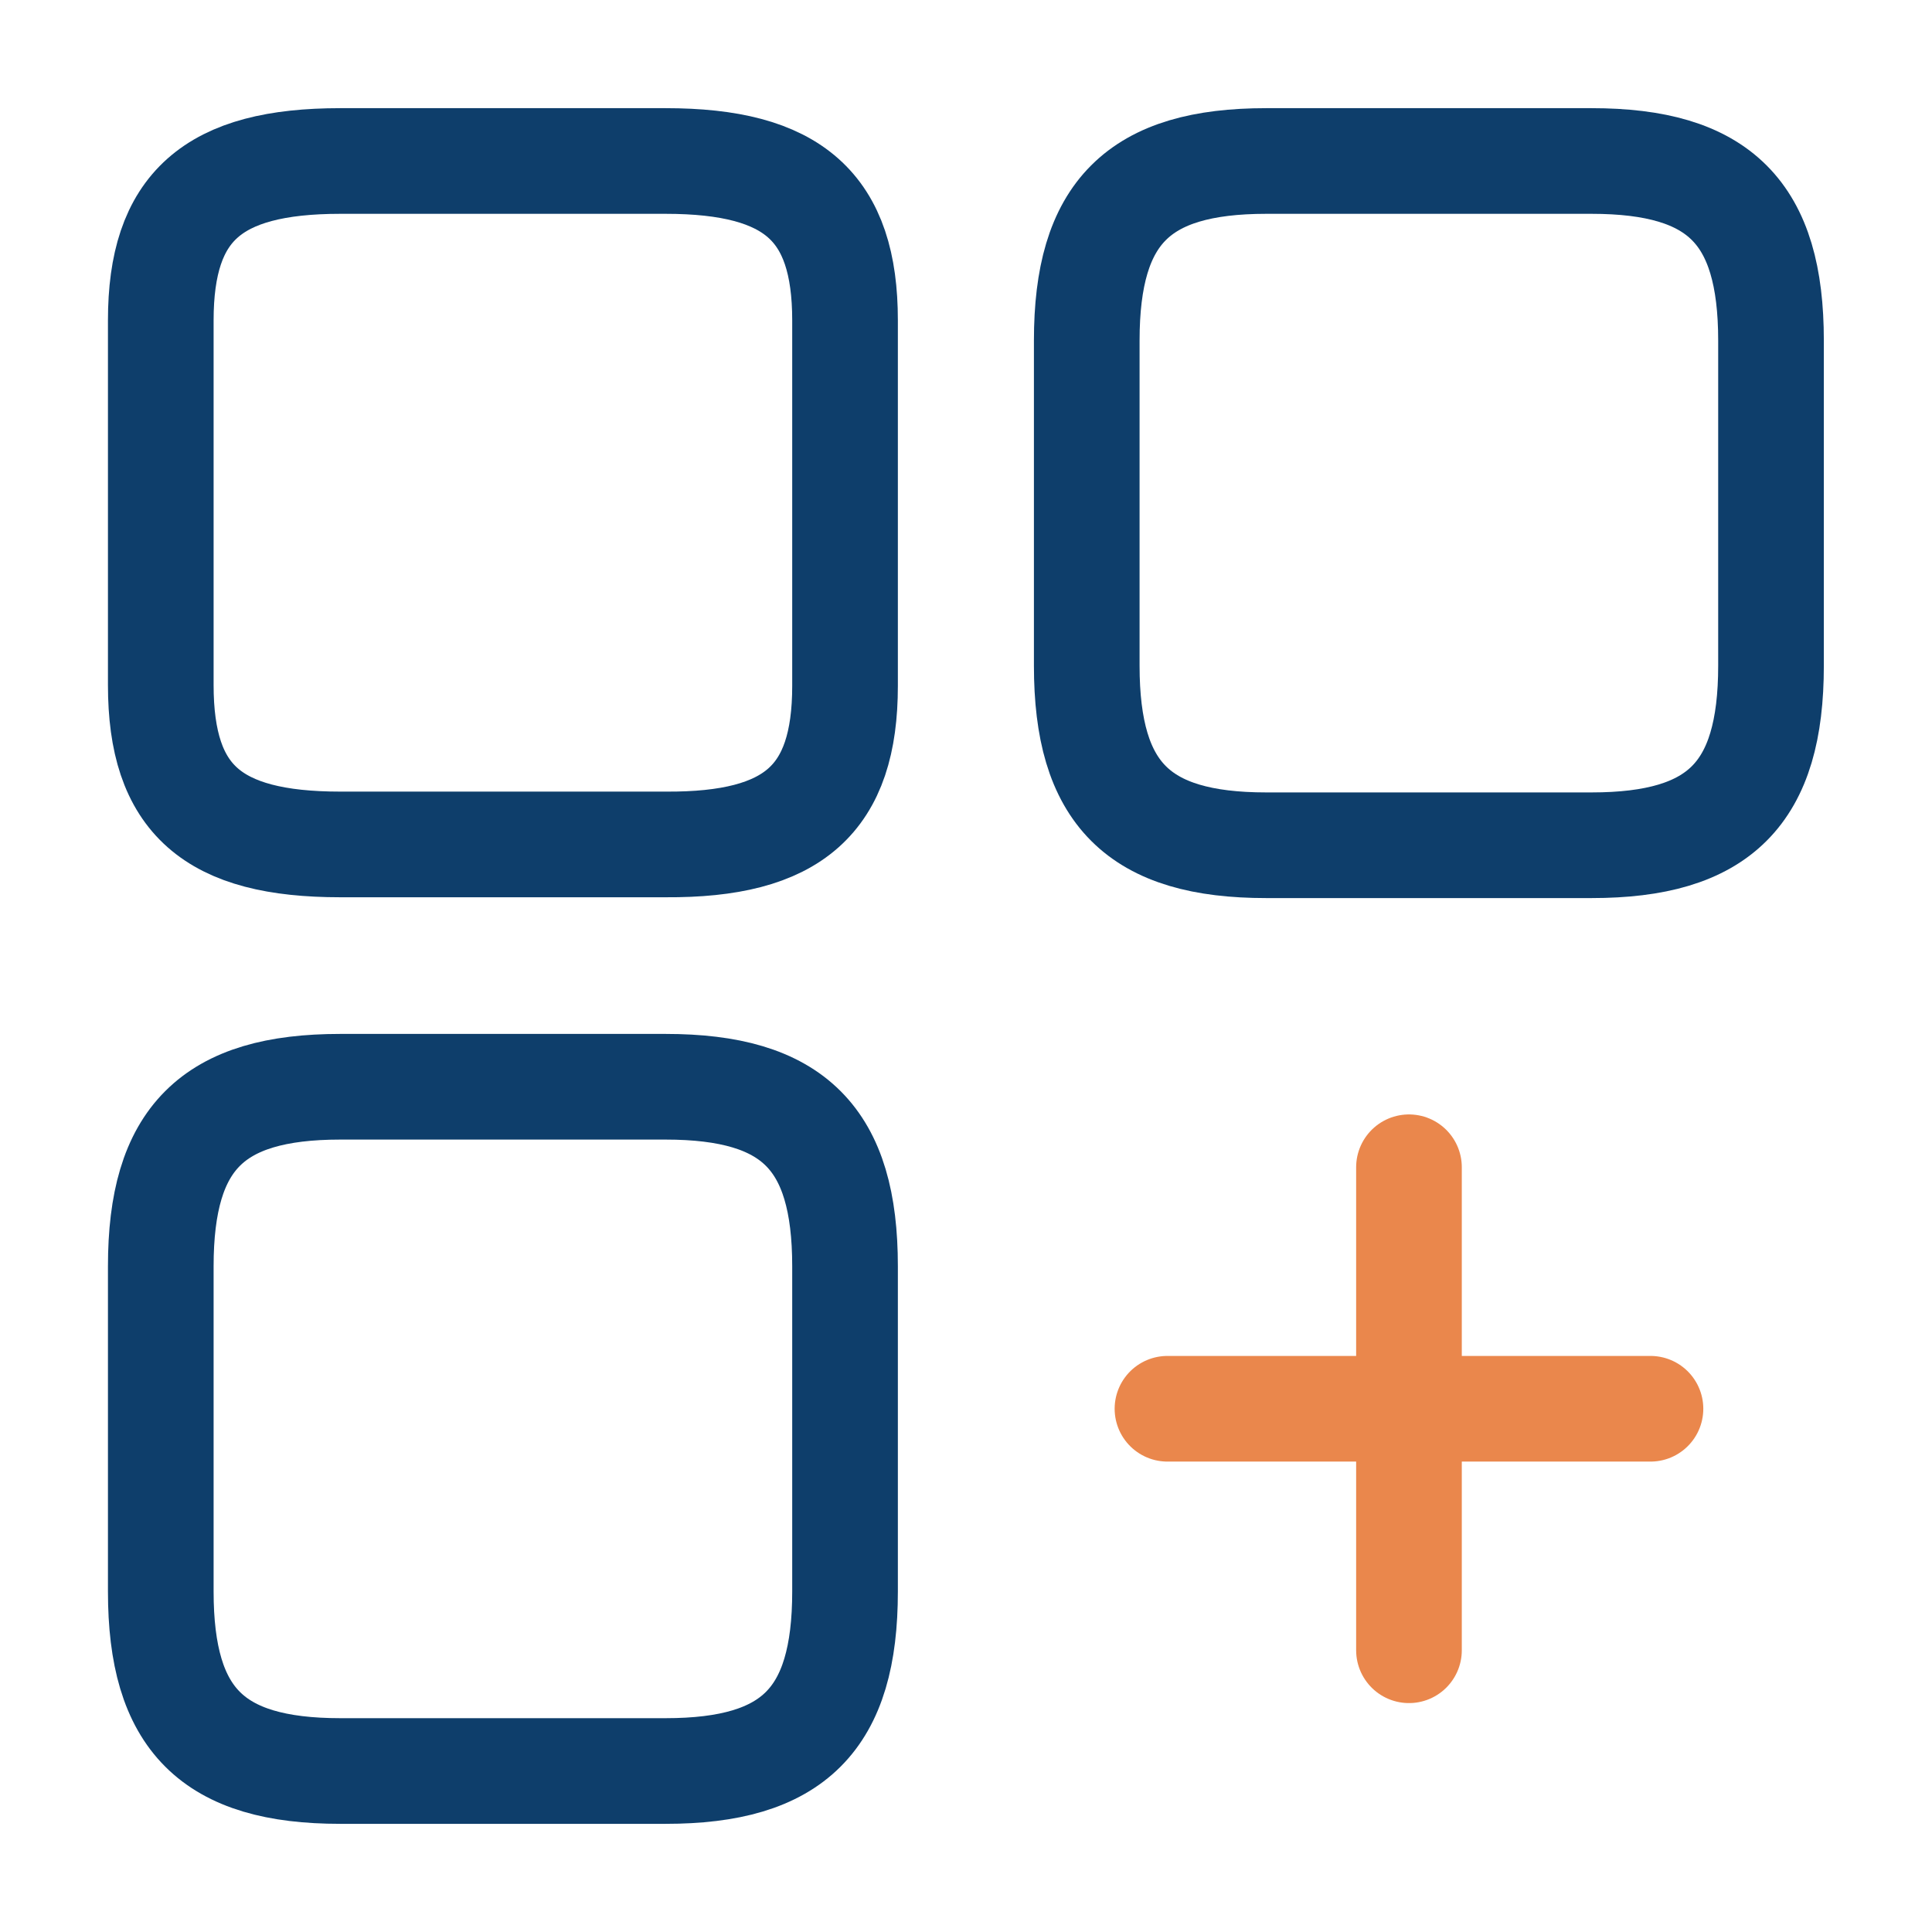
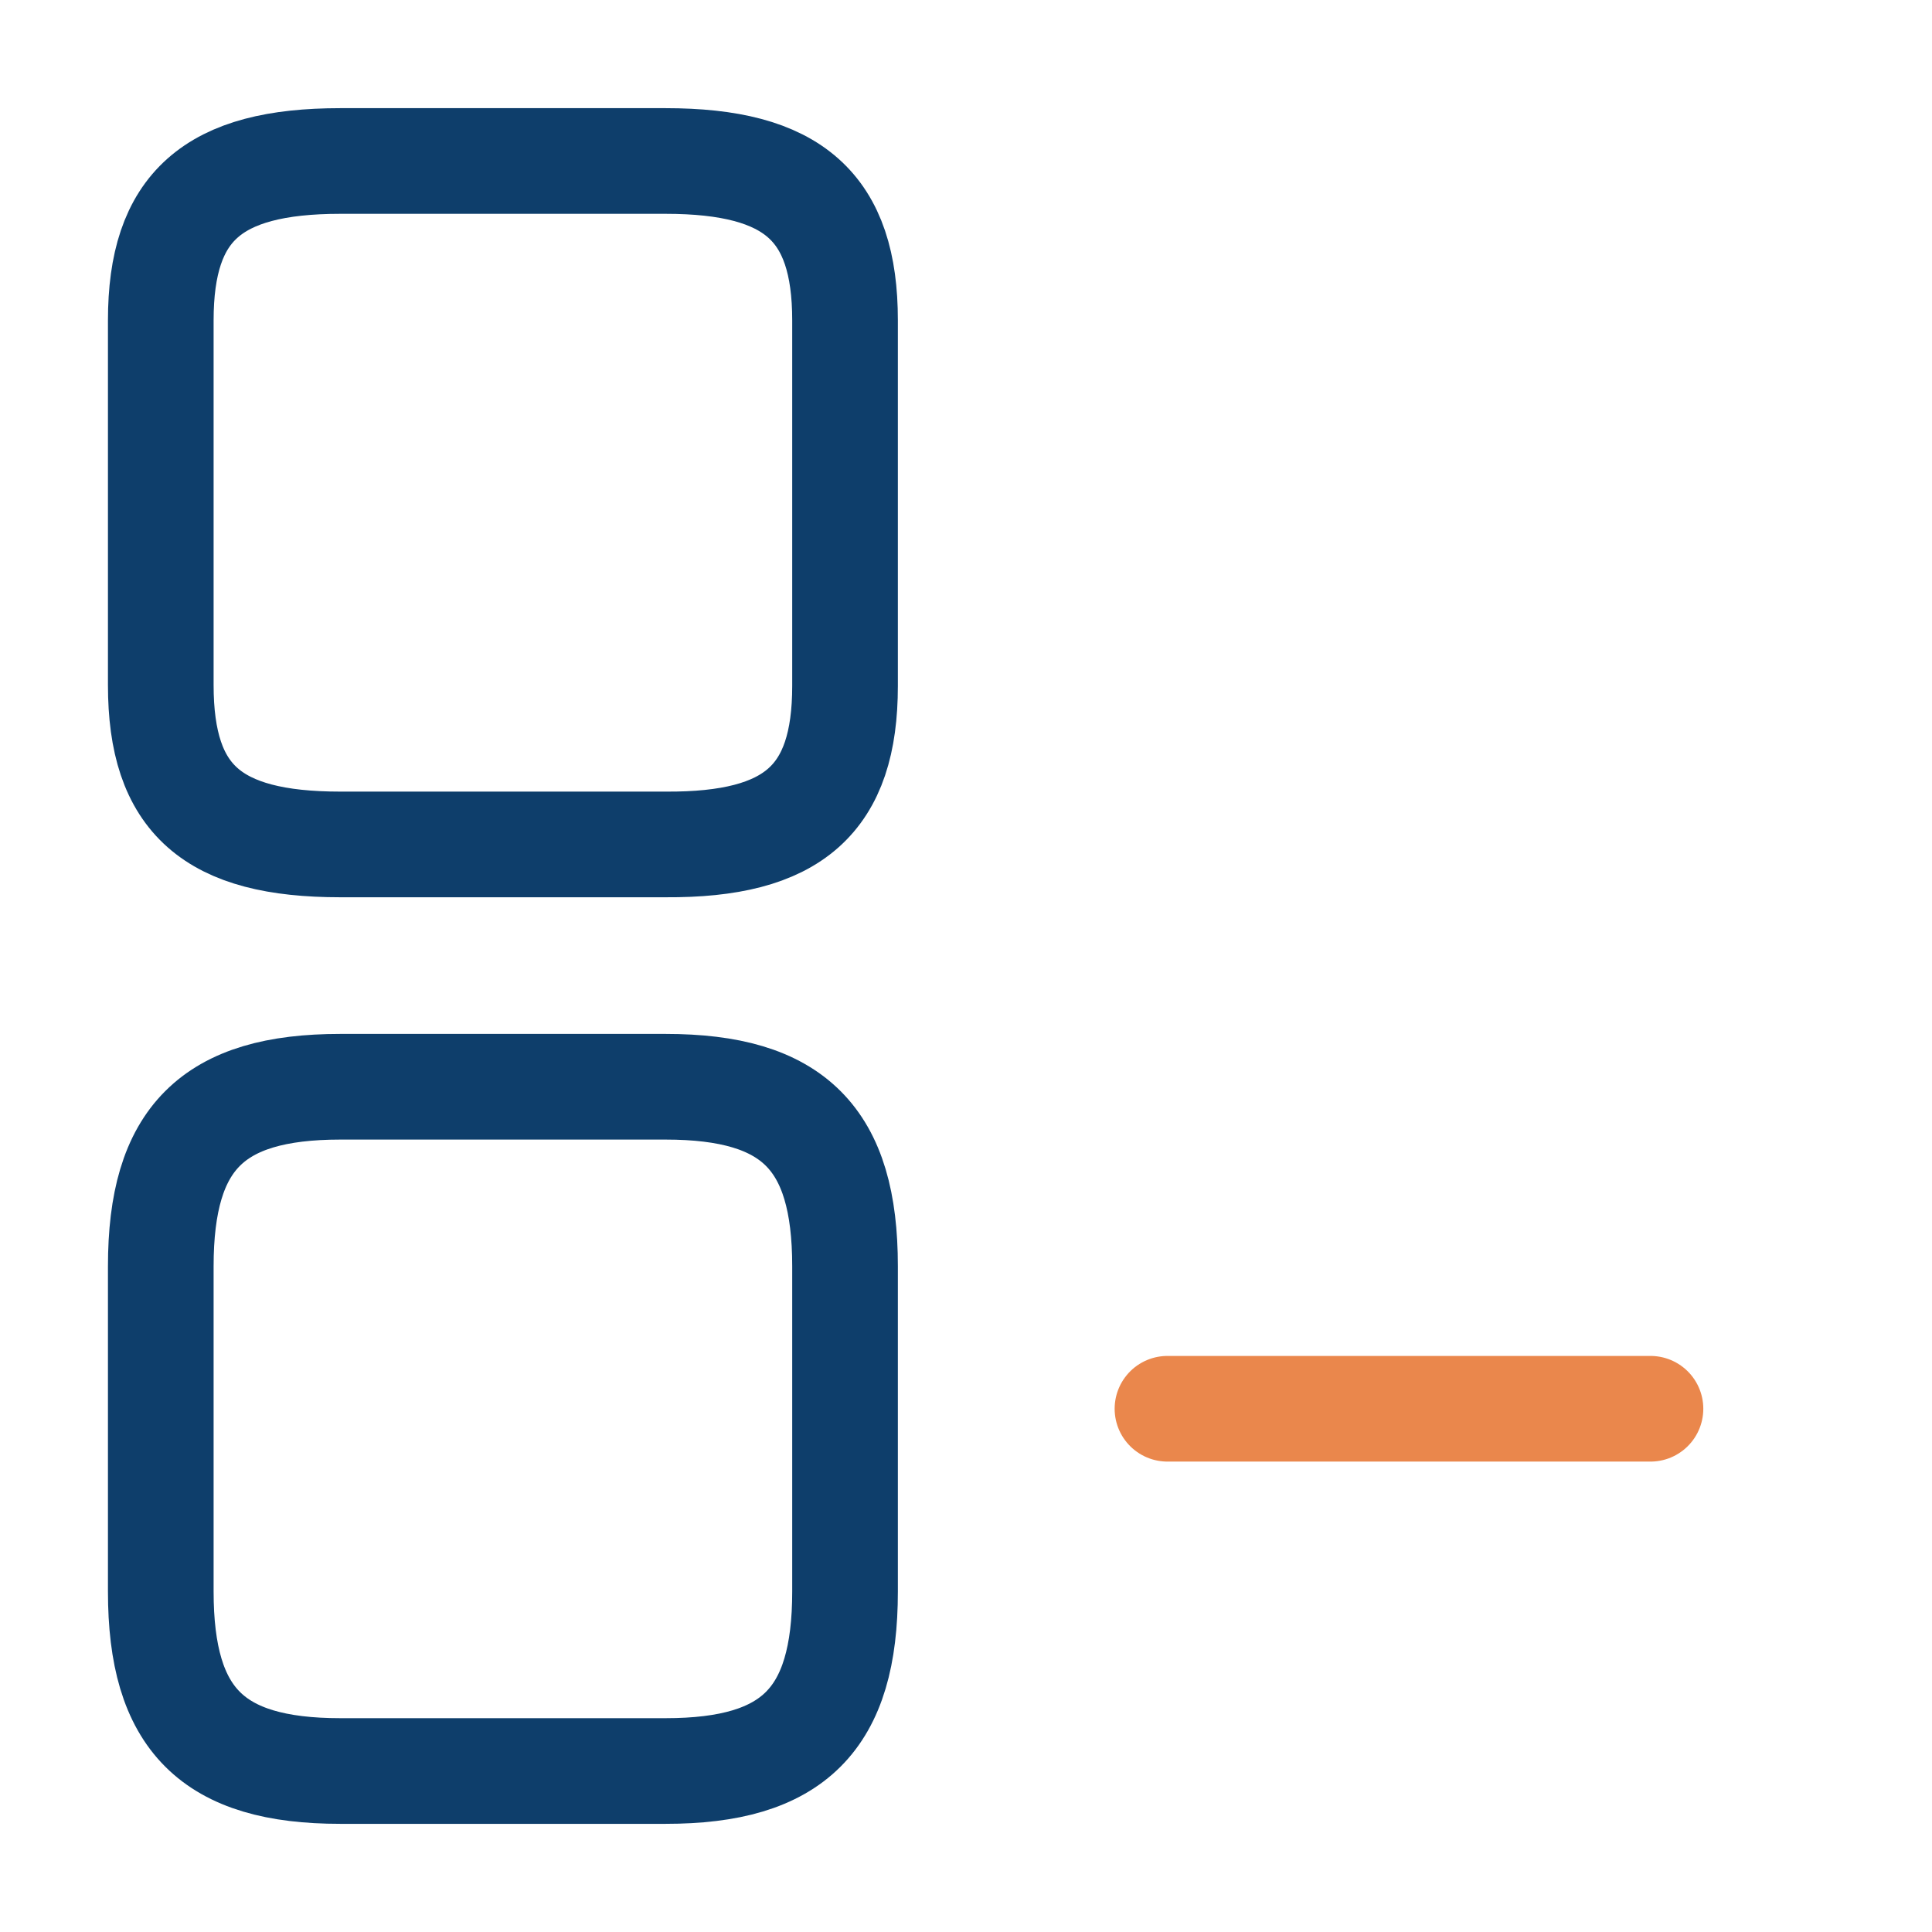
<svg xmlns="http://www.w3.org/2000/svg" width="64" height="64" viewBox="0 0 64 64" fill="none">
-   <path d="M58.667 22.053V11.28C58.667 7.04 56.96 5.333 52.72 5.333H41.947C37.707 5.333 36 7.04 36 11.28V22.053C36 26.293 37.707 28 41.947 28H52.72C56.96 28 58.667 26.293 58.667 22.053Z" stroke="#0E3E6B" stroke-width="3.5" stroke-linecap="round" stroke-linejoin="round" />
  <path d="M27.993 22.72V10.613C27.993 6.853 26.286 5.333 22.046 5.333H11.273C7.033 5.333 5.326 6.853 5.326 10.613V22.693C5.326 26.48 7.033 27.973 11.273 27.973H22.046C26.286 28 27.993 26.48 27.993 22.72Z" stroke="#0E3E6B" stroke-width="3.5" stroke-linecap="round" stroke-linejoin="round" />
  <path d="M27.993 52.72V41.947C27.993 37.707 26.286 36 22.046 36H11.273C7.033 36 5.326 37.707 5.326 41.947V52.72C5.326 56.96 7.033 58.667 11.273 58.667H22.046C26.286 58.667 27.993 56.96 27.993 52.72Z" stroke="#0E3E6B" stroke-width="3.5" stroke-linecap="round" stroke-linejoin="round" />
  <path d="M38.674 46.667H54.674" stroke="#EA874C" stroke-width="3.5" stroke-linecap="round" />
-   <path d="M46.674 54.667V38.667" stroke="#EA874C" stroke-width="3.5" stroke-linecap="round" />
</svg>